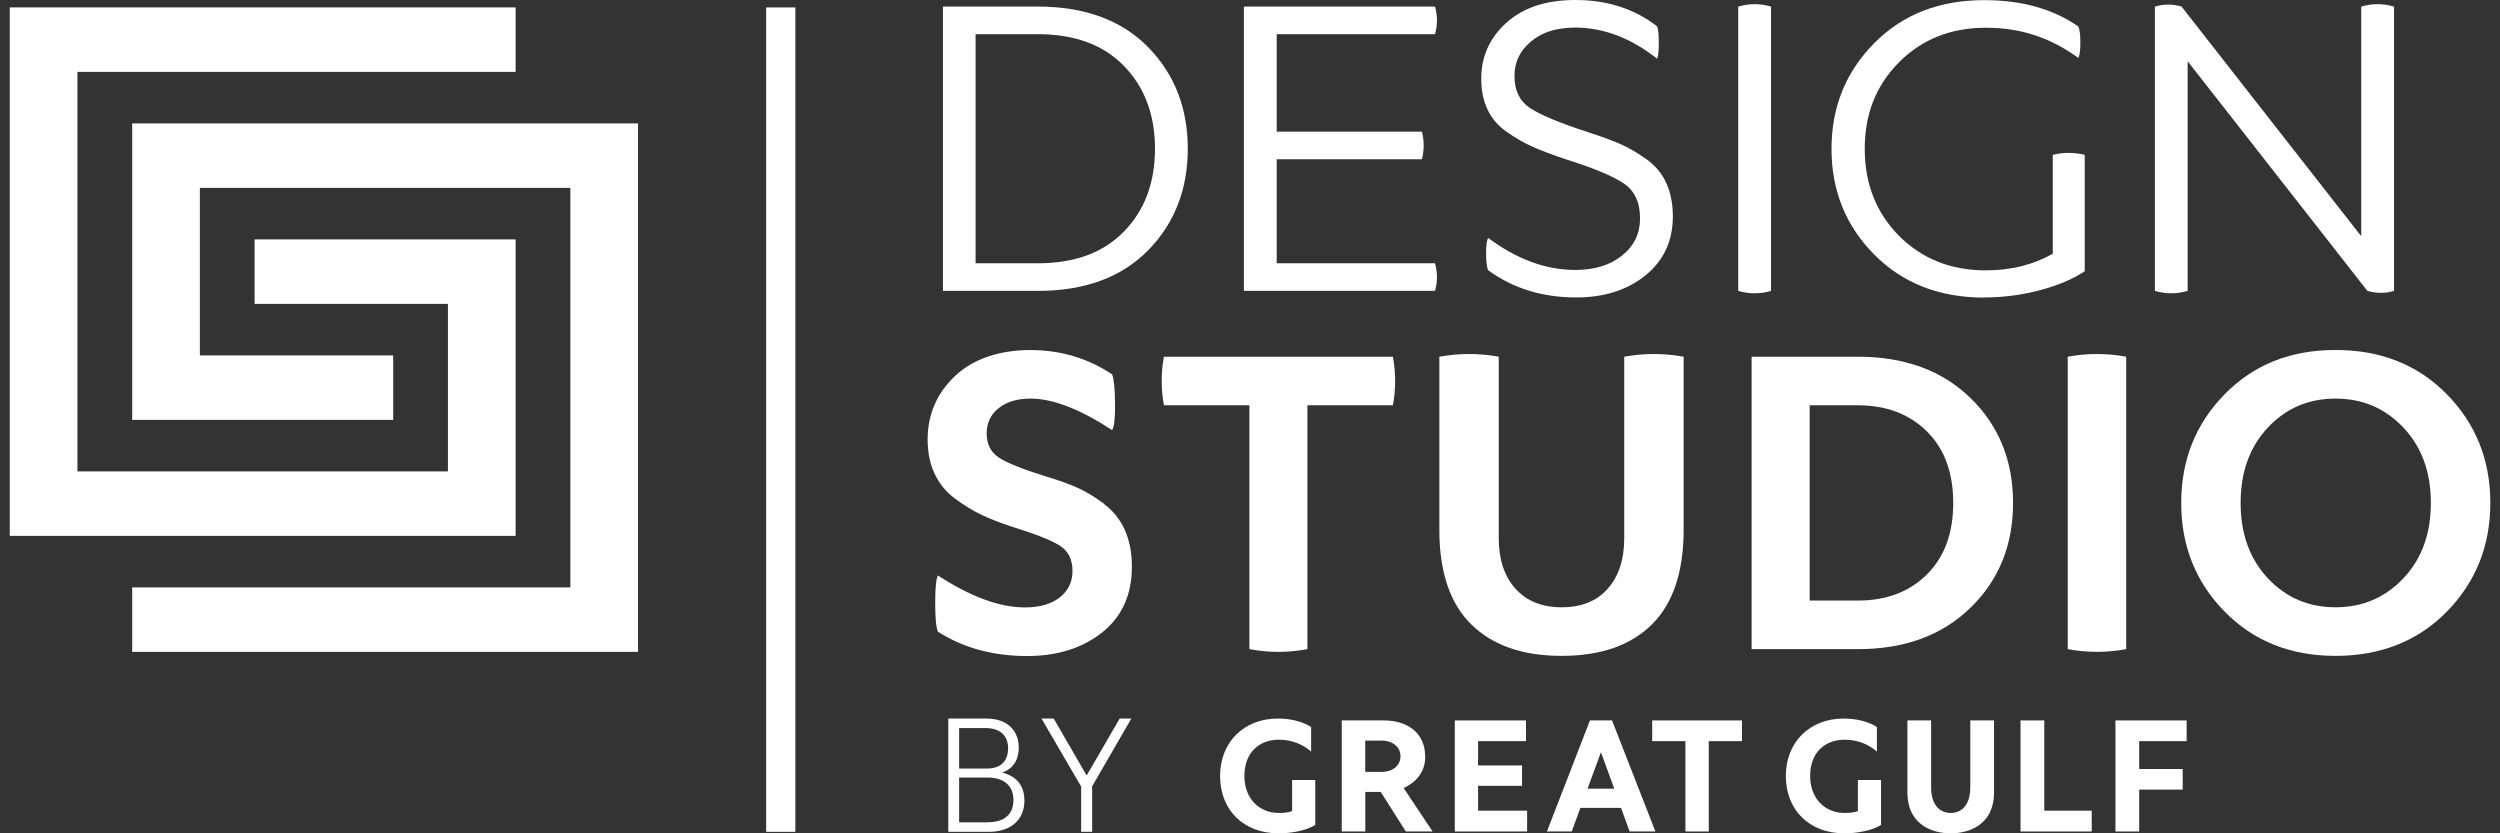
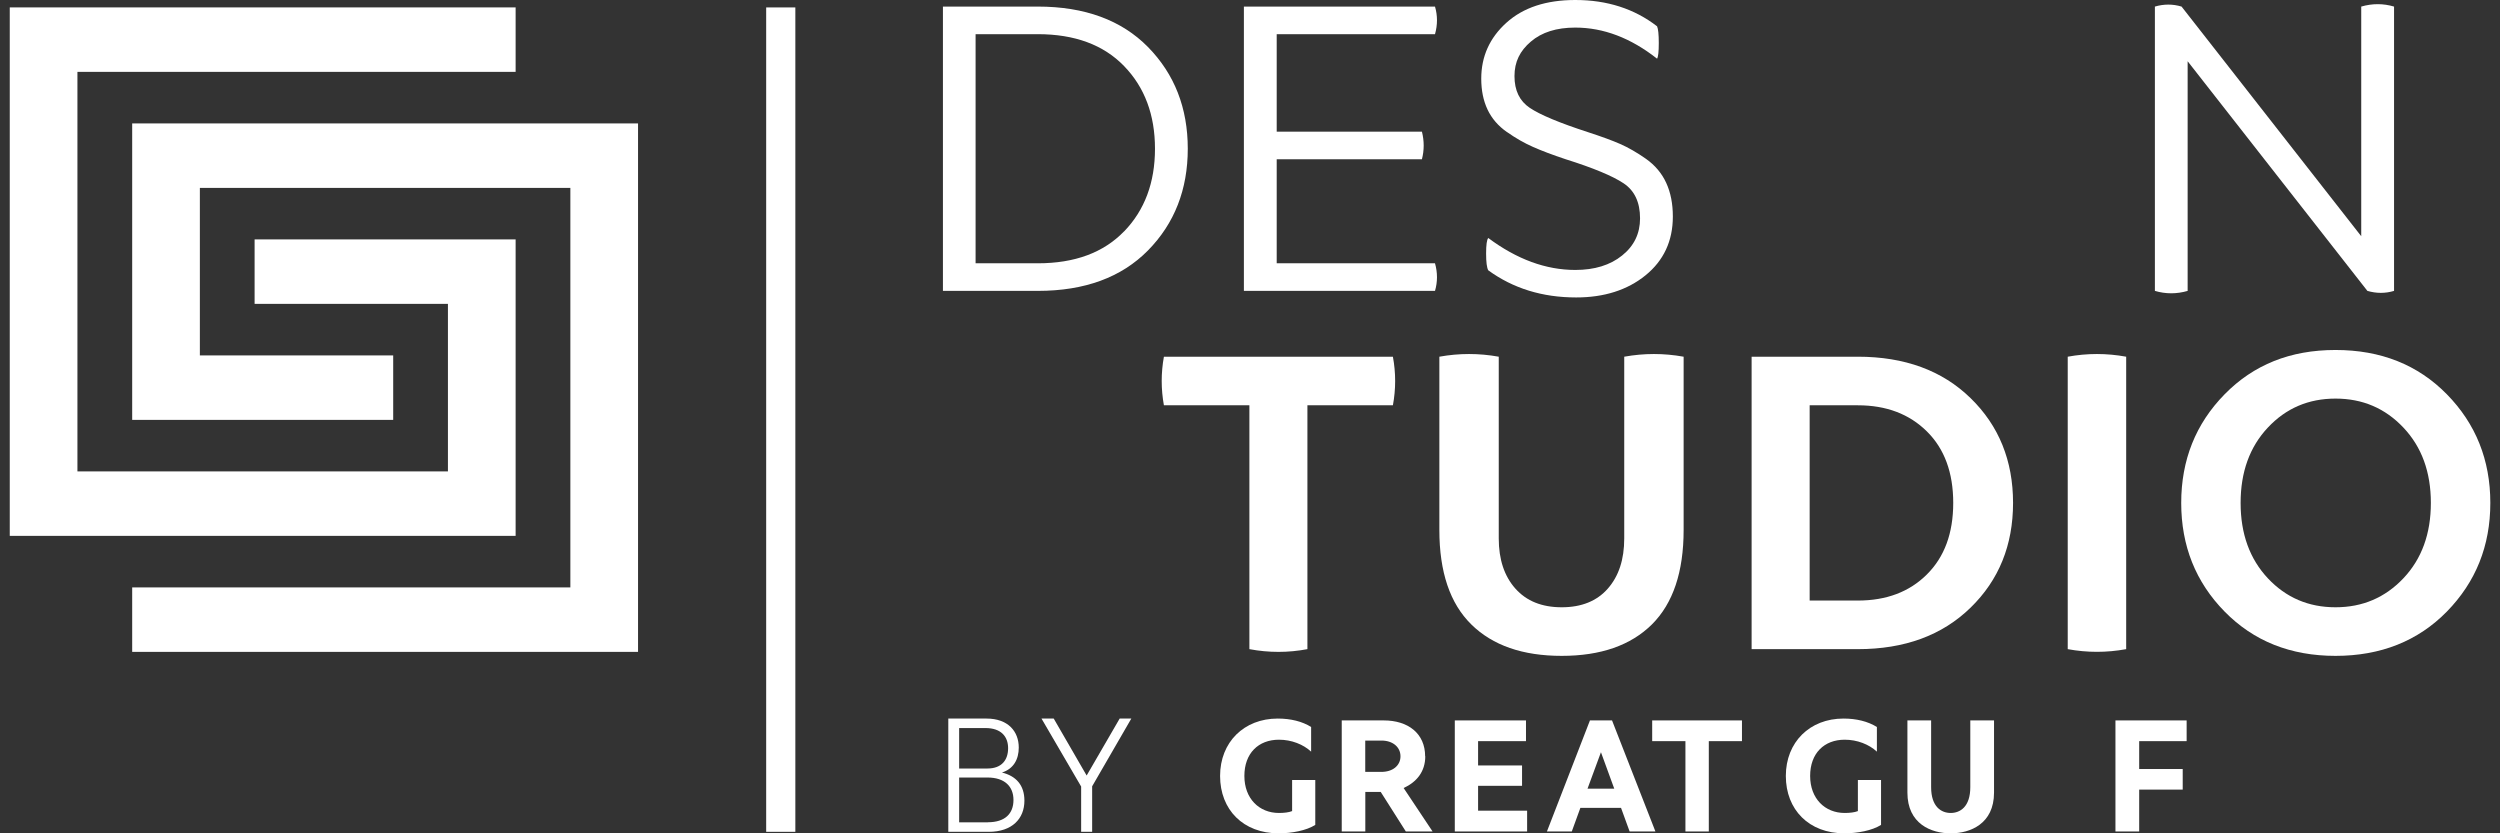
<svg xmlns="http://www.w3.org/2000/svg" width="144" height="48" viewBox="0 0 144 48" fill="none">
  <rect x="0" y="0" width="144" height="48" fill="#333333" stroke="none" />
  <g clip-path="url(#clip0_1_3876)">
    <path d="M45.812 0.428H44.132V47.913H45.812V0.428Z" fill="white" />
    <path d="M66.124 2.709C64.596 1.157 62.476 0.379 59.776 0.379H54.313V16.755H59.776C62.48 16.755 64.596 15.977 66.124 14.425C67.651 12.873 68.416 10.917 68.416 8.567C68.416 6.216 67.651 4.265 66.124 2.709ZM64.749 13.325C63.563 14.552 61.908 15.166 59.772 15.166H56.194V1.968H59.772C61.904 1.968 63.563 2.581 64.749 3.808C65.934 5.03 66.527 6.619 66.527 8.567C66.527 10.514 65.934 12.103 64.749 13.33V13.325Z" fill="white" />
    <path d="M82.656 1.968C82.808 1.433 82.808 0.901 82.656 0.379H71.648V16.755H82.656C82.808 16.236 82.808 15.705 82.656 15.166H73.538V9.172H81.903C82.038 8.649 82.038 8.122 81.903 7.583H73.538V1.968H82.656Z" fill="white" />
    <path d="M86.806 7.608C87.308 7.962 87.81 8.246 88.304 8.464C88.798 8.682 89.424 8.921 90.181 9.172C91.779 9.674 92.89 10.139 93.52 10.559C94.15 10.979 94.467 11.65 94.467 12.576C94.467 13.449 94.125 14.165 93.434 14.717C92.746 15.273 91.845 15.549 90.737 15.549C89.041 15.549 87.37 14.935 85.723 13.708C85.641 13.807 85.6 14.108 85.6 14.602C85.6 15.096 85.641 15.421 85.723 15.569C87.152 16.611 88.84 17.133 90.787 17.133C92.4 17.133 93.734 16.709 94.78 15.861C95.825 15.013 96.356 13.885 96.356 12.473C96.356 11.732 96.229 11.086 95.974 10.534C95.722 9.983 95.331 9.518 94.805 9.147C94.278 8.777 93.779 8.493 93.318 8.291C92.857 8.089 92.24 7.863 91.466 7.612C89.819 7.077 88.7 6.607 88.115 6.212C87.526 5.817 87.234 5.208 87.234 4.384C87.234 3.561 87.547 2.931 88.177 2.396C88.806 1.857 89.659 1.589 90.733 1.589C92.363 1.589 93.932 2.186 95.447 3.38C95.513 3.277 95.546 2.98 95.546 2.482C95.546 1.984 95.513 1.663 95.447 1.515C94.138 0.502 92.565 0 90.737 0C89.058 0 87.736 0.436 86.769 1.309C85.801 2.182 85.32 3.256 85.32 4.532C85.32 5.203 85.439 5.796 85.682 6.311C85.925 6.825 86.299 7.258 86.802 7.608H86.806Z" fill="white" />
-     <path d="M102.012 16.755V0.379C101.374 0.194 100.744 0.194 100.122 0.379V16.755C100.744 16.94 101.374 16.94 102.012 16.755Z" fill="white" />
-     <path d="M114.288 17.133C115.379 17.133 116.449 16.993 117.499 16.717C118.548 16.437 119.409 16.075 120.08 15.622V8.92C119.458 8.768 118.849 8.768 118.24 8.92V14.614C117.116 15.252 115.831 15.573 114.386 15.573C112.373 15.573 110.706 14.91 109.385 13.585C108.067 12.255 107.409 10.584 107.409 8.57C107.409 6.557 108.067 4.911 109.385 3.585C110.706 2.26 112.373 1.597 114.386 1.597C116.4 1.597 118.124 2.177 119.705 3.334C119.788 3.219 119.829 2.922 119.829 2.453C119.829 1.984 119.788 1.671 119.705 1.519C118.244 0.51 116.437 0.008 114.288 0.008C111.698 0.008 109.586 0.835 107.952 2.49C106.314 4.145 105.495 6.17 105.495 8.575C105.495 10.979 106.314 13.004 107.952 14.659C109.591 16.314 111.702 17.141 114.288 17.141V17.133Z" fill="white" />
    <path d="M126.008 16.755V3.528L136.361 16.755C136.884 16.907 137.395 16.907 137.897 16.755V0.379C137.275 0.194 136.645 0.194 136.007 0.379V13.606L125.658 0.379C125.152 0.227 124.641 0.227 124.122 0.379V16.755C124.744 16.94 125.374 16.94 126.012 16.755H126.008Z" fill="white" />
-     <path d="M63.584 29.01C63.057 28.623 62.559 28.318 62.081 28.104C61.608 27.89 61.023 27.676 60.331 27.47C58.985 27.055 58.063 26.692 57.569 26.38C57.079 26.067 56.832 25.601 56.832 24.98C56.832 24.358 57.059 23.889 57.516 23.514C57.977 23.144 58.59 22.959 59.368 22.959C60.644 22.959 62.209 23.564 64.057 24.774C64.18 24.601 64.234 24.087 64.226 23.234C64.218 22.378 64.16 21.822 64.057 21.563C62.657 20.628 61.089 20.163 59.339 20.163C57.59 20.163 56.067 20.661 55.013 21.654C53.959 22.65 53.432 23.868 53.432 25.322C53.432 26.067 53.568 26.721 53.835 27.289C54.103 27.857 54.49 28.335 55 28.714C55.511 29.092 56.005 29.397 56.491 29.632C56.972 29.866 57.553 30.093 58.228 30.319C59.627 30.751 60.57 31.122 61.052 31.435C61.533 31.743 61.776 32.229 61.776 32.888C61.776 33.51 61.533 34.016 61.052 34.403C60.566 34.79 59.895 34.987 59.031 34.987C57.577 34.987 55.91 34.374 54.025 33.147C53.922 33.32 53.868 33.843 53.868 34.716C53.868 35.588 53.918 36.144 54.025 36.387C55.494 37.322 57.203 37.787 59.158 37.787C60.9 37.787 62.344 37.334 63.485 36.428C64.625 35.523 65.197 34.255 65.197 32.633C65.197 31.822 65.057 31.11 64.781 30.508C64.506 29.903 64.102 29.405 63.575 29.018L63.584 29.01Z" fill="white" />
    <path d="M71.965 37.391C73.088 37.601 74.2 37.601 75.307 37.391V23.345H80.231C80.404 22.415 80.404 21.48 80.231 20.546H67.041C66.872 21.48 66.872 22.411 67.041 23.345H71.965V37.391Z" fill="white" />
    <path d="M89.954 37.778C92.202 37.778 93.931 37.173 95.15 35.967C96.368 34.757 96.977 32.941 96.977 30.525V20.546C95.837 20.34 94.697 20.34 93.556 20.546V31.015C93.556 32.225 93.243 33.184 92.61 33.904C91.98 34.621 91.095 34.979 89.954 34.979C88.814 34.979 87.925 34.621 87.287 33.904C86.649 33.188 86.328 32.225 86.328 31.015V20.546C85.187 20.34 84.047 20.34 82.907 20.546V30.525C82.907 32.941 83.516 34.757 84.747 35.967C85.974 37.177 87.711 37.778 89.954 37.778Z" fill="white" />
    <path d="M107.01 20.546H100.893V37.391H107.01C109.703 37.391 111.868 36.597 113.502 35.004C115.137 33.414 115.952 31.401 115.952 28.968C115.952 26.536 115.137 24.518 113.502 22.929C111.872 21.34 109.707 20.546 107.01 20.546ZM110.987 33.089C109.978 34.094 108.653 34.592 107.01 34.592H104.236V23.345H107.01C108.653 23.345 109.974 23.847 110.987 24.848C112 25.848 112.506 27.223 112.506 28.968C112.506 30.714 112 32.085 110.987 33.089Z" fill="white" />
    <path d="M122.468 20.546C121.345 20.34 120.225 20.34 119.101 20.546V37.391C120.225 37.597 121.345 37.597 122.468 37.391V20.546Z" fill="white" />
    <path d="M140.94 22.712C139.272 21.011 137.136 20.159 134.526 20.159C131.916 20.159 129.804 21.011 128.137 22.712C126.47 24.412 125.638 26.499 125.638 28.969C125.638 31.439 126.47 33.526 128.137 35.226C129.804 36.926 131.932 37.778 134.526 37.778C137.119 37.778 139.272 36.93 140.94 35.226C142.607 33.522 143.443 31.439 143.443 28.969C143.443 26.499 142.607 24.412 140.94 22.712ZM138.437 33.308C137.383 34.423 136.082 34.979 134.526 34.979C132.97 34.979 131.673 34.423 130.627 33.308C129.582 32.192 129.059 30.747 129.059 28.969C129.059 27.19 129.582 25.741 130.627 24.63C131.673 23.514 132.97 22.959 134.526 22.959C136.082 22.959 137.383 23.514 138.437 24.63C139.491 25.745 140.018 27.19 140.018 28.969C140.018 30.747 139.491 32.192 138.437 33.308Z" fill="white" />
    <path d="M57.713 44.497C58.384 44.287 58.681 43.731 58.681 43.06C58.681 42.13 58.067 41.389 56.82 41.389H54.622V47.913H56.952C58.298 47.913 59.006 47.156 59.006 46.119C59.006 45.217 58.52 44.698 57.713 44.497ZM55.247 41.936H56.762C57.672 41.936 58.067 42.434 58.067 43.097C58.067 43.76 57.713 44.266 56.877 44.266H55.247V41.936ZM56.898 47.366H55.247V44.785H56.877C57.874 44.785 58.376 45.304 58.376 46.078C58.376 46.852 57.907 47.362 56.898 47.362V47.366Z" fill="white" />
    <path d="M62.591 44.67L60.694 41.389H59.99L62.274 45.304V47.913H62.908V45.291L65.164 41.389H64.493L62.591 44.67Z" fill="white" />
    <path d="M107.01 46.72C106.829 46.794 106.545 46.827 106.257 46.827C105.116 46.827 104.264 45.999 104.264 44.694C104.264 43.389 105.071 42.607 106.257 42.607C106.977 42.607 107.656 42.875 108.109 43.295V41.874C107.59 41.553 106.936 41.389 106.183 41.389C104.244 41.389 102.864 42.747 102.864 44.694C102.864 46.642 104.198 48 106.236 48C106.989 48 107.841 47.839 108.348 47.514V44.929H107.014V46.716L107.01 46.72Z" fill="white" />
-     <path d="M117.75 41.496H116.383V47.893H120.483V46.695H117.75V41.496Z" fill="white" />
    <path d="M121.85 47.893H123.217V45.481H125.724V44.295H123.217V42.69H125.95V41.496H121.85V47.893Z" fill="white" />
    <path d="M113.489 45.341C113.489 46.481 112.896 46.827 112.361 46.827C111.826 46.827 111.233 46.481 111.233 45.341V41.496H109.867V45.654C109.867 47.453 111.233 48 112.361 48C113.489 48 114.856 47.453 114.856 45.654V41.496H113.489V45.341Z" fill="white" />
    <path d="M91.581 41.496L89.103 47.893H90.535L91.029 46.535H93.372L93.866 47.893H95.352L92.853 41.496H91.577H91.581ZM92.977 45.428H91.441L92.215 43.328L92.981 45.428H92.977Z" fill="white" />
    <path d="M95.166 42.69H97.081V47.893H98.427V42.69H100.337V41.496H95.166V42.69Z" fill="white" />
    <path d="M85.138 45.263H87.67V44.09H85.138V42.69H87.897V41.496H83.796V47.893H87.962V46.695H85.138V45.263Z" fill="white" />
    <path d="M74.422 46.72C74.241 46.794 73.961 46.827 73.669 46.827C72.529 46.827 71.676 45.999 71.676 44.694C71.676 43.389 72.483 42.607 73.669 42.607C74.389 42.607 75.069 42.875 75.521 43.295V41.874C75.007 41.553 74.348 41.389 73.595 41.389C71.656 41.389 70.277 42.747 70.277 44.694C70.277 46.642 71.611 48 73.648 48C74.402 48 75.254 47.839 75.76 47.514V44.929H74.426V46.716L74.422 46.72Z" fill="white" />
    <path d="M82.088 43.563C82.088 42.249 81.108 41.496 79.704 41.496H77.284V47.893H78.642V45.617H79.531L80.976 47.893H82.516L80.849 45.39C81.602 45.045 82.096 44.444 82.096 43.559L82.088 43.563ZM79.544 44.46H78.638V42.657H79.544C80.21 42.645 80.668 43.023 80.668 43.563C80.668 44.102 80.21 44.472 79.544 44.46Z" fill="white" />
    <path d="M29.7 13.79H14.665V17.503H25.801V27.153H4.46V4.141H29.7V0.428H0.562V30.866H29.7V13.79Z" fill="white" />
    <path d="M7.614 24.185H22.648V20.472H11.512V10.823H32.853V33.835H7.614V37.548H36.751V7.109H7.614V24.185Z" fill="white" />
  </g>
  <defs>
    <clipPath id="clip0_1_3876">
      <rect width="142.876" height="48" fill="white" transform="translate(0.562)" />
    </clipPath>
  </defs>
</svg>